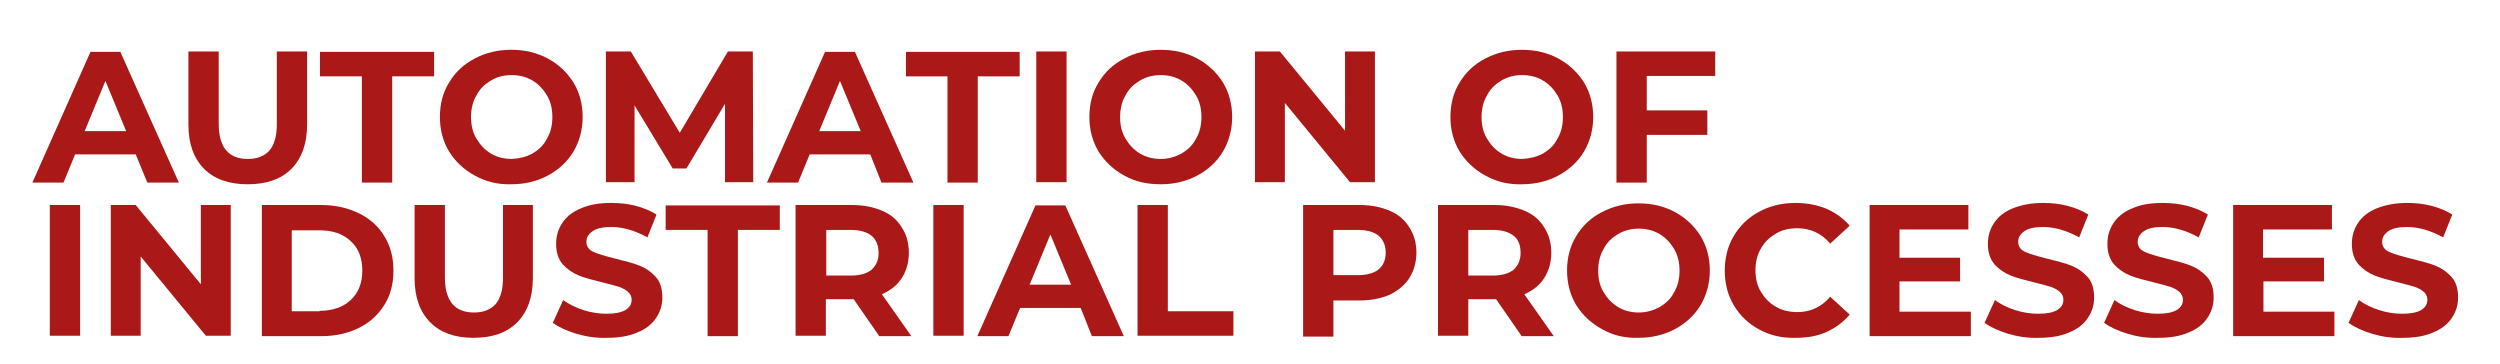
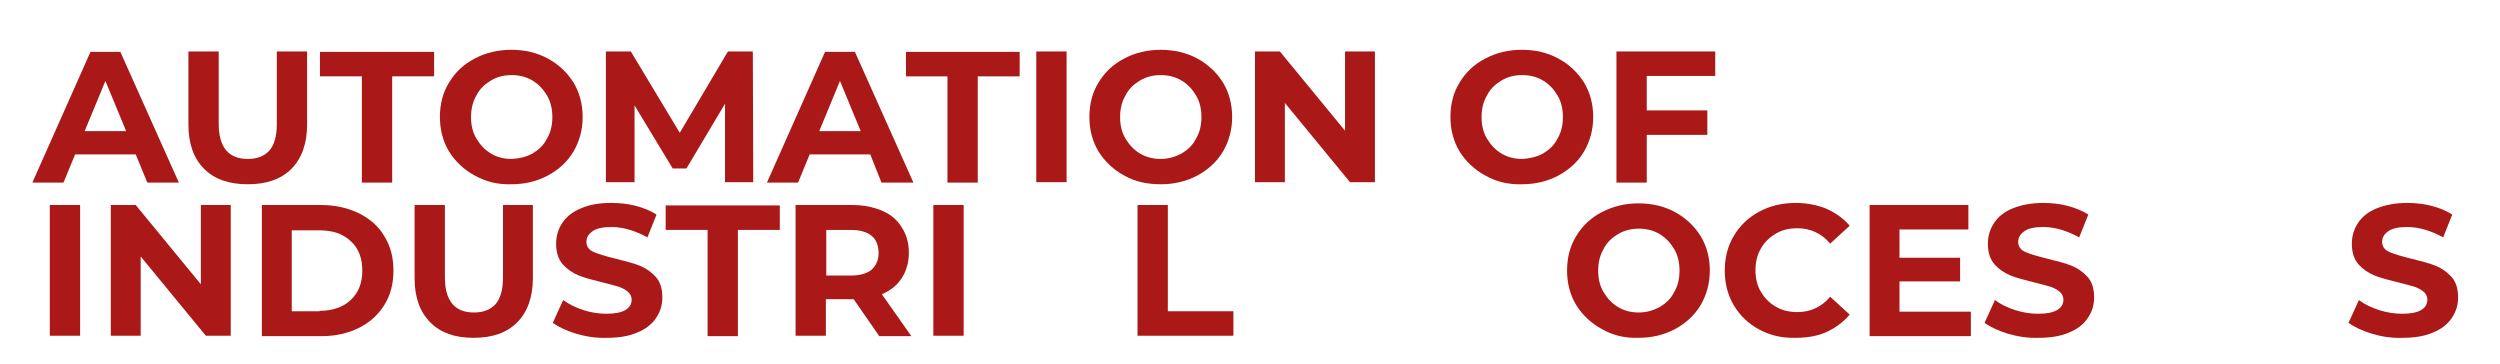
<svg xmlns="http://www.w3.org/2000/svg" version="1.1" id="Capa_1" x="0px" y="0px" viewBox="0 0 602.4 87.7" style="enable-background:new 0 0 602.4 87.7;" xml:space="preserve">
  <style type="text/css">
	.st0{fill:#AA1917;}
</style>
  <g>
    <path class="st0" d="M32.7,37.2H18.1l-2.8,6.8H7.8l14-31.5h7.2l14.1,31.5h-7.6L32.7,37.2z M30.4,31.6l-5-12.1l-5,12.1H30.4z" />
    <path class="st0" d="M49.2,40.7c-2.5-2.5-3.8-6-3.8-10.7V12.4h7.3v17.4c0,5.6,2.3,8.5,7,8.5c2.3,0,4-0.7,5.2-2   c1.2-1.4,1.8-3.5,1.8-6.4V12.4H74v17.6c0,4.6-1.3,8.2-3.8,10.7c-2.5,2.5-6,3.7-10.5,3.7S51.7,43.2,49.2,40.7z" />
    <path class="st0" d="M87.2,18.4H77.1v-5.9h27.5v5.9H94.5v25.6h-7.3V18.4z" />
    <path class="st0" d="M114.4,42.3c-2.6-1.4-4.7-3.4-6.2-5.8c-1.5-2.5-2.2-5.3-2.2-8.3c0-3.1,0.7-5.9,2.2-8.3   c1.5-2.5,3.5-4.4,6.2-5.8c2.6-1.4,5.6-2.1,8.8-2.1c3.3,0,6.2,0.7,8.8,2.1c2.6,1.4,4.7,3.4,6.2,5.8c1.5,2.5,2.2,5.3,2.2,8.3   c0,3.1-0.8,5.9-2.2,8.3c-1.5,2.5-3.6,4.4-6.2,5.8c-2.6,1.4-5.6,2.1-8.8,2.1C120,44.5,117.1,43.8,114.4,42.3z M128.3,37   c1.5-0.9,2.7-2,3.5-3.6c0.9-1.5,1.3-3.3,1.3-5.2c0-1.9-0.4-3.7-1.3-5.2c-0.9-1.5-2-2.7-3.5-3.6c-1.5-0.9-3.2-1.3-5-1.3   c-1.9,0-3.5,0.4-5,1.3c-1.5,0.9-2.7,2-3.5,3.6c-0.9,1.5-1.3,3.3-1.3,5.2c0,2,0.4,3.7,1.3,5.2c0.9,1.5,2,2.7,3.5,3.6   c1.5,0.9,3.2,1.3,5,1.3C125.2,38.2,126.8,37.8,128.3,37z" />
    <path class="st0" d="M174.7,43.9l0-18.9l-9.3,15.6h-3.3l-9.2-15.2v18.5H146V12.4h6L163.8,32l11.6-19.6h6l0.1,31.5H174.7z" />
    <path class="st0" d="M209.7,37.2h-14.6l-2.8,6.8h-7.5l14-31.5h7.2l14.1,31.5h-7.7L209.7,37.2z M207.4,31.6l-5-12.1l-5,12.1H207.4z" />
    <path class="st0" d="M228.4,18.4h-10.1v-5.9h27.4v5.9h-10.1v25.6h-7.3V18.4z" />
    <path class="st0" d="M249.7,12.4h7.3v31.5h-7.3V12.4z" />
    <path class="st0" d="M270.9,42.3c-2.6-1.4-4.7-3.4-6.2-5.8c-1.5-2.5-2.2-5.3-2.2-8.3c0-3.1,0.7-5.9,2.2-8.3   c1.5-2.5,3.5-4.4,6.2-5.8c2.6-1.4,5.6-2.1,8.8-2.1s6.2,0.7,8.8,2.1c2.6,1.4,4.7,3.4,6.2,5.8c1.5,2.5,2.2,5.3,2.2,8.3   c0,3.1-0.8,5.9-2.2,8.3c-1.5,2.5-3.6,4.4-6.2,5.8c-2.6,1.4-5.6,2.1-8.8,2.1S273.5,43.8,270.9,42.3z M284.7,37   c1.5-0.9,2.7-2,3.5-3.6c0.9-1.5,1.3-3.3,1.3-5.2c0-1.9-0.4-3.7-1.3-5.2c-0.9-1.5-2-2.7-3.5-3.6s-3.2-1.3-5-1.3s-3.5,0.4-5,1.3   s-2.7,2-3.5,3.6c-0.9,1.5-1.3,3.3-1.3,5.2c0,2,0.4,3.7,1.3,5.2c0.9,1.5,2,2.7,3.5,3.6s3.2,1.3,5,1.3S283.2,37.8,284.7,37z" />
    <path class="st0" d="M331.3,12.4v31.5h-6l-15.7-19.1v19.1h-7.2V12.4h6l15.7,19.1V12.4H331.3z" />
    <path class="st0" d="M357.9,42.3c-2.6-1.4-4.7-3.4-6.2-5.8c-1.5-2.5-2.2-5.3-2.2-8.3c0-3.1,0.7-5.9,2.2-8.3   c1.5-2.5,3.5-4.4,6.2-5.8s5.6-2.1,8.8-2.1c3.3,0,6.2,0.7,8.8,2.1c2.6,1.4,4.7,3.4,6.2,5.8c1.5,2.5,2.2,5.3,2.2,8.3   c0,3.1-0.8,5.9-2.2,8.3c-1.5,2.5-3.6,4.4-6.2,5.8c-2.6,1.4-5.6,2.1-8.8,2.1C363.5,44.5,360.6,43.8,357.9,42.3z M371.8,37   c1.5-0.9,2.7-2,3.5-3.6c0.9-1.5,1.3-3.3,1.3-5.2c0-1.9-0.4-3.7-1.3-5.2c-0.9-1.5-2-2.7-3.5-3.6c-1.5-0.9-3.2-1.3-5-1.3   c-1.9,0-3.5,0.4-5,1.3c-1.5,0.9-2.7,2-3.5,3.6c-0.9,1.5-1.3,3.3-1.3,5.2c0,2,0.4,3.7,1.3,5.2c0.9,1.5,2,2.7,3.5,3.6   c1.5,0.9,3.2,1.3,5,1.3C368.6,38.2,370.3,37.8,371.8,37z" />
    <path class="st0" d="M396.8,18.3v8.3h14.6v5.9h-14.6v11.5h-7.3V12.4h23.8v5.9H396.8z" />
    <path class="st0" d="M12,49.4h7.3v31.5H12V49.4z" />
    <path class="st0" d="M55.6,49.4v31.5h-6L33.9,61.8v19.1h-7.2V49.4h6l15.7,19.1V49.4H55.6z" />
    <path class="st0" d="M63.1,49.4h14.3c3.4,0,6.4,0.7,9.1,2c2.6,1.3,4.7,3.1,6.1,5.5c1.5,2.4,2.2,5.1,2.2,8.3s-0.7,5.9-2.2,8.3   c-1.5,2.4-3.5,4.2-6.1,5.5c-2.6,1.3-5.6,2-9.1,2H63.1V49.4z M77,74.9c3.1,0,5.7-0.9,7.5-2.6c1.9-1.8,2.8-4.1,2.8-7.1   c0-3-0.9-5.4-2.8-7.1c-1.9-1.8-4.4-2.6-7.5-2.6h-6.7v19.5H77z" />
    <path class="st0" d="M103.7,77.7c-2.5-2.5-3.8-6-3.8-10.7V49.4h7.3v17.4c0,5.6,2.3,8.5,7,8.5c2.3,0,4-0.7,5.2-2   c1.2-1.4,1.8-3.5,1.8-6.4V49.4h7.2v17.6c0,4.6-1.3,8.2-3.8,10.7c-2.5,2.5-6,3.7-10.5,3.7S106.2,80.2,103.7,77.7z" />
    <path class="st0" d="M138.8,80.4c-2.3-0.7-4.2-1.6-5.6-2.6l2.5-5.5c1.4,1,3,1.8,4.8,2.4c1.9,0.6,3.7,0.9,5.6,0.9   c2.1,0,3.6-0.3,4.6-0.9c1-0.6,1.5-1.4,1.5-2.5c0-0.7-0.3-1.4-0.9-1.9c-0.6-0.5-1.3-0.9-2.2-1.2c-0.9-0.3-2.2-0.6-3.7-1   c-2.4-0.6-4.4-1.1-5.9-1.7s-2.8-1.5-3.9-2.7c-1.1-1.3-1.6-2.9-1.6-5c0-1.8,0.5-3.5,1.5-5c1-1.5,2.5-2.7,4.5-3.5   c2-0.9,4.4-1.3,7.3-1.3c2,0,4,0.2,5.9,0.7c1.9,0.5,3.6,1.2,5,2.1l-2.2,5.5c-2.9-1.6-5.8-2.5-8.7-2.5c-2,0-3.5,0.3-4.5,1   c-1,0.7-1.5,1.5-1.5,2.6s0.6,1.9,1.7,2.4c1.1,0.5,2.8,1,5.2,1.6c2.4,0.6,4.4,1.1,5.9,1.7c1.5,0.6,2.8,1.5,3.9,2.7   c1.1,1.2,1.6,2.9,1.6,5c0,1.8-0.5,3.4-1.5,4.9c-1,1.5-2.5,2.7-4.5,3.5c-2,0.9-4.5,1.3-7.3,1.3C143.6,81.5,141.2,81.1,138.8,80.4z" />
    <path class="st0" d="M170.5,55.4h-10.1v-5.9h27.5v5.9h-10.1v25.6h-7.3V55.4z" />
    <path class="st0" d="M211.8,80.9l-6.1-8.8h-0.4h-6.3v8.8h-7.3V49.4h13.6c2.8,0,5.2,0.5,7.3,1.4c2.1,0.9,3.6,2.2,4.7,4   c1.1,1.7,1.7,3.7,1.7,6.1c0,2.3-0.6,4.4-1.7,6.1c-1.1,1.7-2.7,3-4.8,3.9l7.1,10.1H211.8z M210,56.8c-1.1-0.9-2.8-1.4-5-1.4h-5.9v11   h5.9c2.2,0,3.9-0.5,5-1.4c1.1-1,1.7-2.3,1.7-4C211.7,59.1,211.1,57.7,210,56.8z" />
    <path class="st0" d="M224.9,49.4h7.3v31.5h-7.3V49.4z" />
-     <path class="st0" d="M260.4,74.2h-14.6l-2.8,6.8h-7.5l14-31.5h7.2l14.1,31.5h-7.7L260.4,74.2z M258.1,68.6l-5-12.1l-5,12.1H258.1z" />
    <path class="st0" d="M274.1,49.4h7.3V75h15.8v5.9h-23.1V49.4z" />
-     <path class="st0" d="M334.9,50.8c2.1,0.9,3.6,2.2,4.7,4c1.1,1.7,1.7,3.7,1.7,6.1c0,2.3-0.6,4.3-1.7,6.1c-1.1,1.7-2.7,3-4.7,4   c-2.1,0.9-4.5,1.4-7.3,1.4h-6.3v8.7H314V49.4h13.6C330.4,49.4,332.8,49.9,334.9,50.8z M332.2,64.9c1.1-0.9,1.7-2.3,1.7-4   c0-1.8-0.6-3.1-1.7-4.1c-1.1-0.9-2.8-1.4-5-1.4h-5.9v10.9h5.9C329.4,66.3,331.1,65.8,332.2,64.9z" />
-     <path class="st0" d="M366.6,80.9l-6.1-8.8h-0.4h-6.3v8.8h-7.3V49.4h13.6c2.8,0,5.2,0.5,7.3,1.4c2.1,0.9,3.6,2.2,4.7,4   c1.1,1.7,1.7,3.7,1.7,6.1c0,2.3-0.6,4.4-1.7,6.1c-1.1,1.7-2.7,3-4.8,3.9l7.1,10.1H366.6z M364.7,56.8c-1.1-0.9-2.8-1.4-5-1.4h-5.9   v11h5.9c2.2,0,3.9-0.5,5-1.4c1.1-1,1.7-2.3,1.7-4C366.4,59.1,365.9,57.7,364.7,56.8z" />
    <path class="st0" d="M386,79.3c-2.6-1.4-4.7-3.4-6.2-5.8c-1.5-2.5-2.2-5.3-2.2-8.3c0-3.1,0.7-5.9,2.2-8.3c1.5-2.5,3.5-4.4,6.2-5.8   s5.6-2.1,8.8-2.1c3.3,0,6.2,0.7,8.8,2.1s4.7,3.4,6.2,5.8c1.5,2.5,2.2,5.3,2.2,8.3c0,3.1-0.8,5.9-2.2,8.3c-1.5,2.5-3.6,4.4-6.2,5.8   c-2.6,1.4-5.6,2.1-8.8,2.1C391.5,81.5,388.6,80.8,386,79.3z M399.9,74c1.5-0.9,2.7-2,3.5-3.6c0.9-1.5,1.3-3.3,1.3-5.2   c0-1.9-0.4-3.7-1.3-5.2c-0.9-1.5-2-2.7-3.5-3.6s-3.2-1.3-5-1.3s-3.5,0.4-5,1.3s-2.7,2-3.5,3.6c-0.9,1.5-1.3,3.3-1.3,5.2   c0,2,0.4,3.7,1.3,5.2c0.9,1.5,2,2.7,3.5,3.6s3.2,1.3,5,1.3S398.4,74.8,399.9,74z" />
    <path class="st0" d="M423.9,79.4c-2.6-1.4-4.6-3.3-6.1-5.8s-2.2-5.3-2.2-8.4c0-3.1,0.7-5.9,2.2-8.4s3.5-4.4,6.1-5.8   c2.6-1.4,5.5-2.1,8.8-2.1c2.7,0,5.2,0.5,7.4,1.4c2.2,1,4.1,2.3,5.6,4.1l-4.7,4.3c-2.1-2.5-4.8-3.7-7.9-3.7c-2,0-3.7,0.4-5.2,1.3   c-1.5,0.9-2.7,2-3.6,3.6c-0.9,1.5-1.3,3.3-1.3,5.2c0,2,0.4,3.7,1.3,5.2c0.9,1.5,2,2.7,3.6,3.6c1.5,0.9,3.3,1.3,5.2,1.3   c3.1,0,5.8-1.2,7.9-3.7l4.7,4.3c-1.5,1.8-3.4,3.2-5.6,4.2c-2.2,1-4.7,1.4-7.4,1.4C429.4,81.5,426.5,80.8,423.9,79.4z" />
    <path class="st0" d="M474.9,75.1v5.9h-24.4V49.4h23.8v5.9h-16.6v6.8h14.6v5.7h-14.6v7.3H474.9z" />
    <path class="st0" d="M483.8,80.4c-2.3-0.7-4.2-1.6-5.6-2.6l2.5-5.5c1.3,1,3,1.8,4.8,2.4c1.9,0.6,3.7,0.9,5.6,0.9   c2.1,0,3.6-0.3,4.6-0.9c1-0.6,1.5-1.4,1.5-2.5c0-0.7-0.3-1.4-0.9-1.9c-0.6-0.5-1.3-0.9-2.2-1.2c-0.9-0.3-2.2-0.6-3.7-1   c-2.4-0.6-4.4-1.1-5.9-1.7s-2.8-1.5-3.9-2.7c-1.1-1.3-1.6-2.9-1.6-5c0-1.8,0.5-3.5,1.5-5c1-1.5,2.5-2.7,4.5-3.5s4.4-1.3,7.3-1.3   c2,0,4,0.2,5.9,0.7c1.9,0.5,3.6,1.2,5,2.1l-2.2,5.5c-2.9-1.6-5.8-2.5-8.7-2.5c-2,0-3.5,0.3-4.5,1c-1,0.7-1.5,1.5-1.5,2.6   s0.6,1.9,1.7,2.4c1.1,0.5,2.8,1,5.2,1.6c2.4,0.6,4.4,1.1,5.9,1.7c1.5,0.6,2.8,1.5,3.9,2.7c1.1,1.2,1.6,2.9,1.6,5   c0,1.8-0.5,3.4-1.5,4.9c-1,1.5-2.5,2.7-4.5,3.5c-2,0.9-4.5,1.3-7.3,1.3C488.6,81.5,486.2,81.1,483.8,80.4z" />
-     <path class="st0" d="M512.6,80.4c-2.3-0.7-4.2-1.6-5.6-2.6l2.5-5.5c1.3,1,3,1.8,4.8,2.4c1.9,0.6,3.7,0.9,5.6,0.9   c2.1,0,3.6-0.3,4.6-0.9c1-0.6,1.5-1.4,1.5-2.5c0-0.7-0.3-1.4-0.9-1.9c-0.6-0.5-1.3-0.9-2.2-1.2c-0.9-0.3-2.2-0.6-3.7-1   c-2.4-0.6-4.4-1.1-5.9-1.7c-1.5-0.6-2.8-1.5-3.9-2.7c-1.1-1.3-1.6-2.9-1.6-5c0-1.8,0.5-3.5,1.5-5c1-1.5,2.5-2.7,4.5-3.5   c2-0.9,4.4-1.3,7.3-1.3c2,0,4,0.2,5.9,0.7c1.9,0.5,3.6,1.2,5,2.1l-2.2,5.5c-2.9-1.6-5.8-2.5-8.7-2.5c-2,0-3.5,0.3-4.5,1   c-1,0.7-1.5,1.5-1.5,2.6s0.6,1.9,1.7,2.4c1.1,0.5,2.8,1,5.2,1.6c2.4,0.6,4.4,1.1,5.9,1.7c1.5,0.6,2.8,1.5,3.9,2.7   c1.1,1.2,1.6,2.9,1.6,5c0,1.8-0.5,3.4-1.5,4.9c-1,1.5-2.5,2.7-4.5,3.5c-2,0.9-4.5,1.3-7.3,1.3C517.3,81.5,514.9,81.1,512.6,80.4z" />
-     <path class="st0" d="M562.5,75.1v5.9h-24.4V49.4h23.8v5.9h-16.6v6.8H560v5.7h-14.6v7.3H562.5z" />
    <path class="st0" d="M571.5,80.4c-2.3-0.7-4.2-1.6-5.6-2.6l2.5-5.5c1.3,1,3,1.8,4.8,2.4c1.9,0.6,3.7,0.9,5.6,0.9   c2.1,0,3.6-0.3,4.6-0.9c1-0.6,1.5-1.4,1.5-2.5c0-0.7-0.3-1.4-0.9-1.9c-0.6-0.5-1.3-0.9-2.2-1.2c-0.9-0.3-2.2-0.6-3.7-1   c-2.4-0.6-4.4-1.1-5.9-1.7s-2.8-1.5-3.9-2.7c-1.1-1.3-1.6-2.9-1.6-5c0-1.8,0.5-3.5,1.5-5c1-1.5,2.5-2.7,4.5-3.5s4.4-1.3,7.3-1.3   c2,0,4,0.2,5.9,0.7c1.9,0.5,3.6,1.2,5,2.1l-2.2,5.5c-2.9-1.6-5.8-2.5-8.7-2.5c-2,0-3.5,0.3-4.5,1c-1,0.7-1.5,1.5-1.5,2.6   s0.6,1.9,1.7,2.4c1.1,0.5,2.8,1,5.2,1.6c2.4,0.6,4.4,1.1,5.9,1.7c1.5,0.6,2.8,1.5,3.9,2.7c1.1,1.2,1.6,2.9,1.6,5   c0,1.8-0.5,3.4-1.5,4.9c-1,1.5-2.5,2.7-4.5,3.5c-2,0.9-4.5,1.3-7.3,1.3C576.2,81.5,573.8,81.1,571.5,80.4z" />
  </g>
</svg>